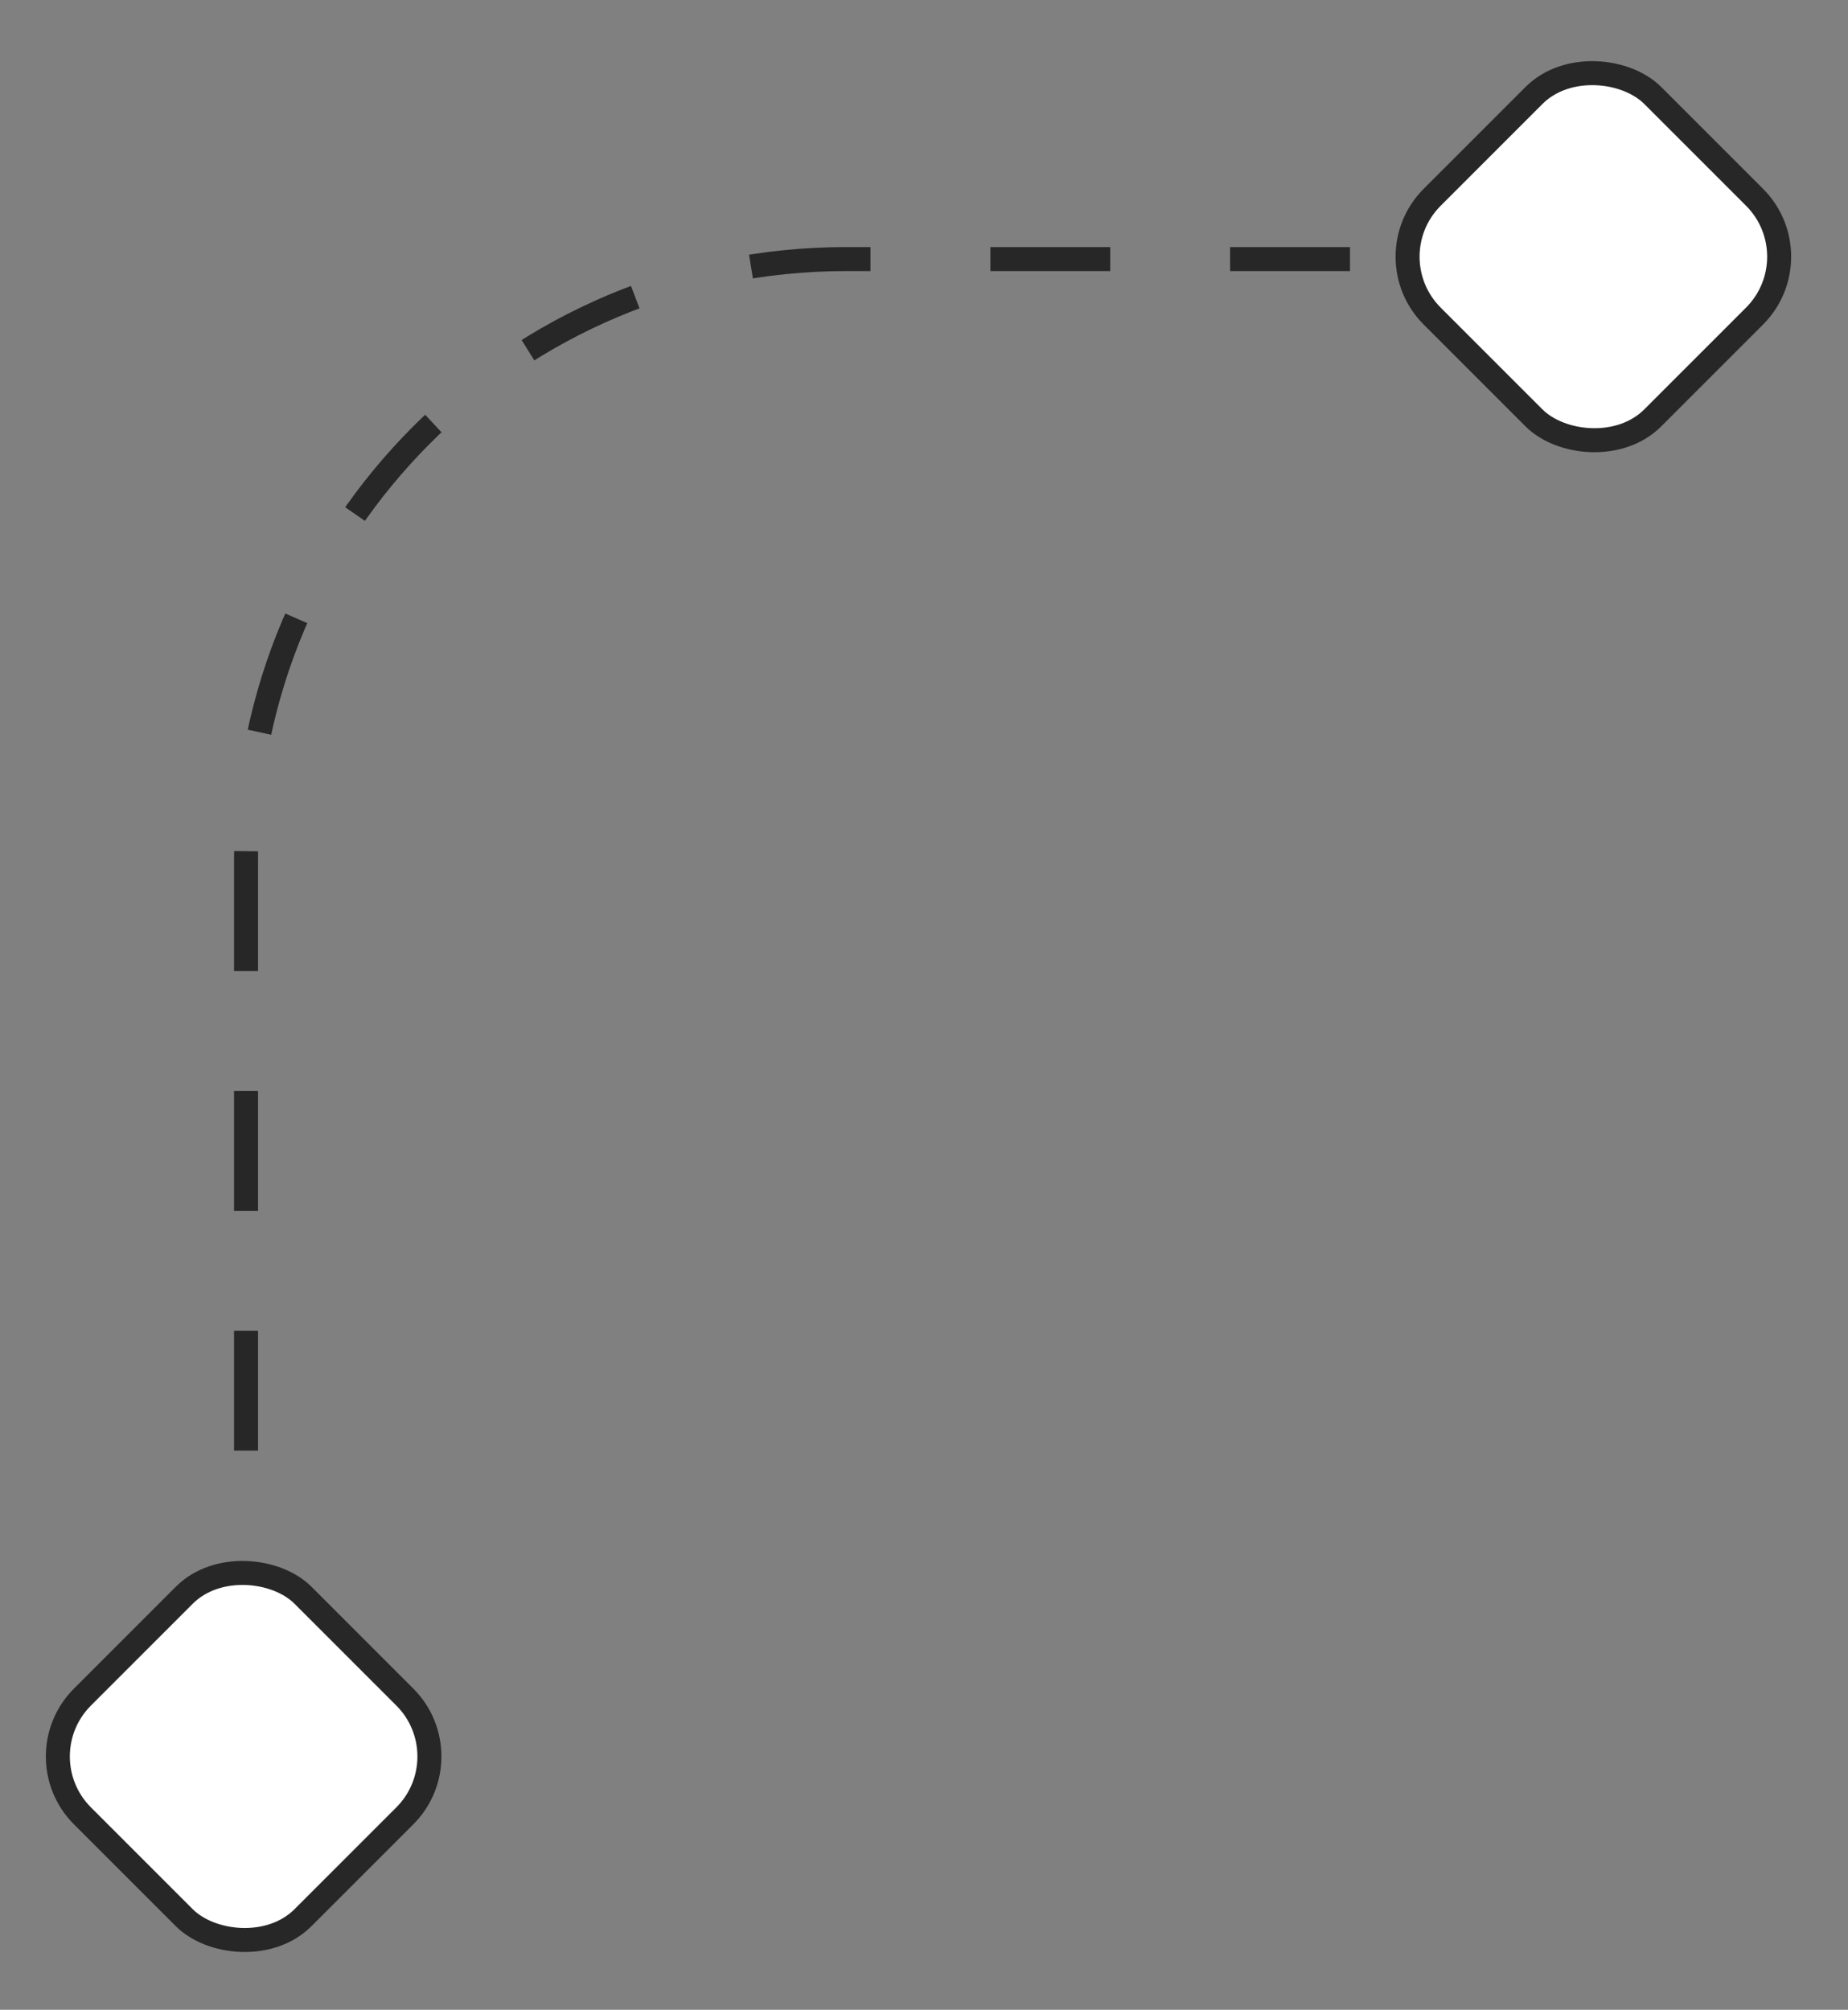
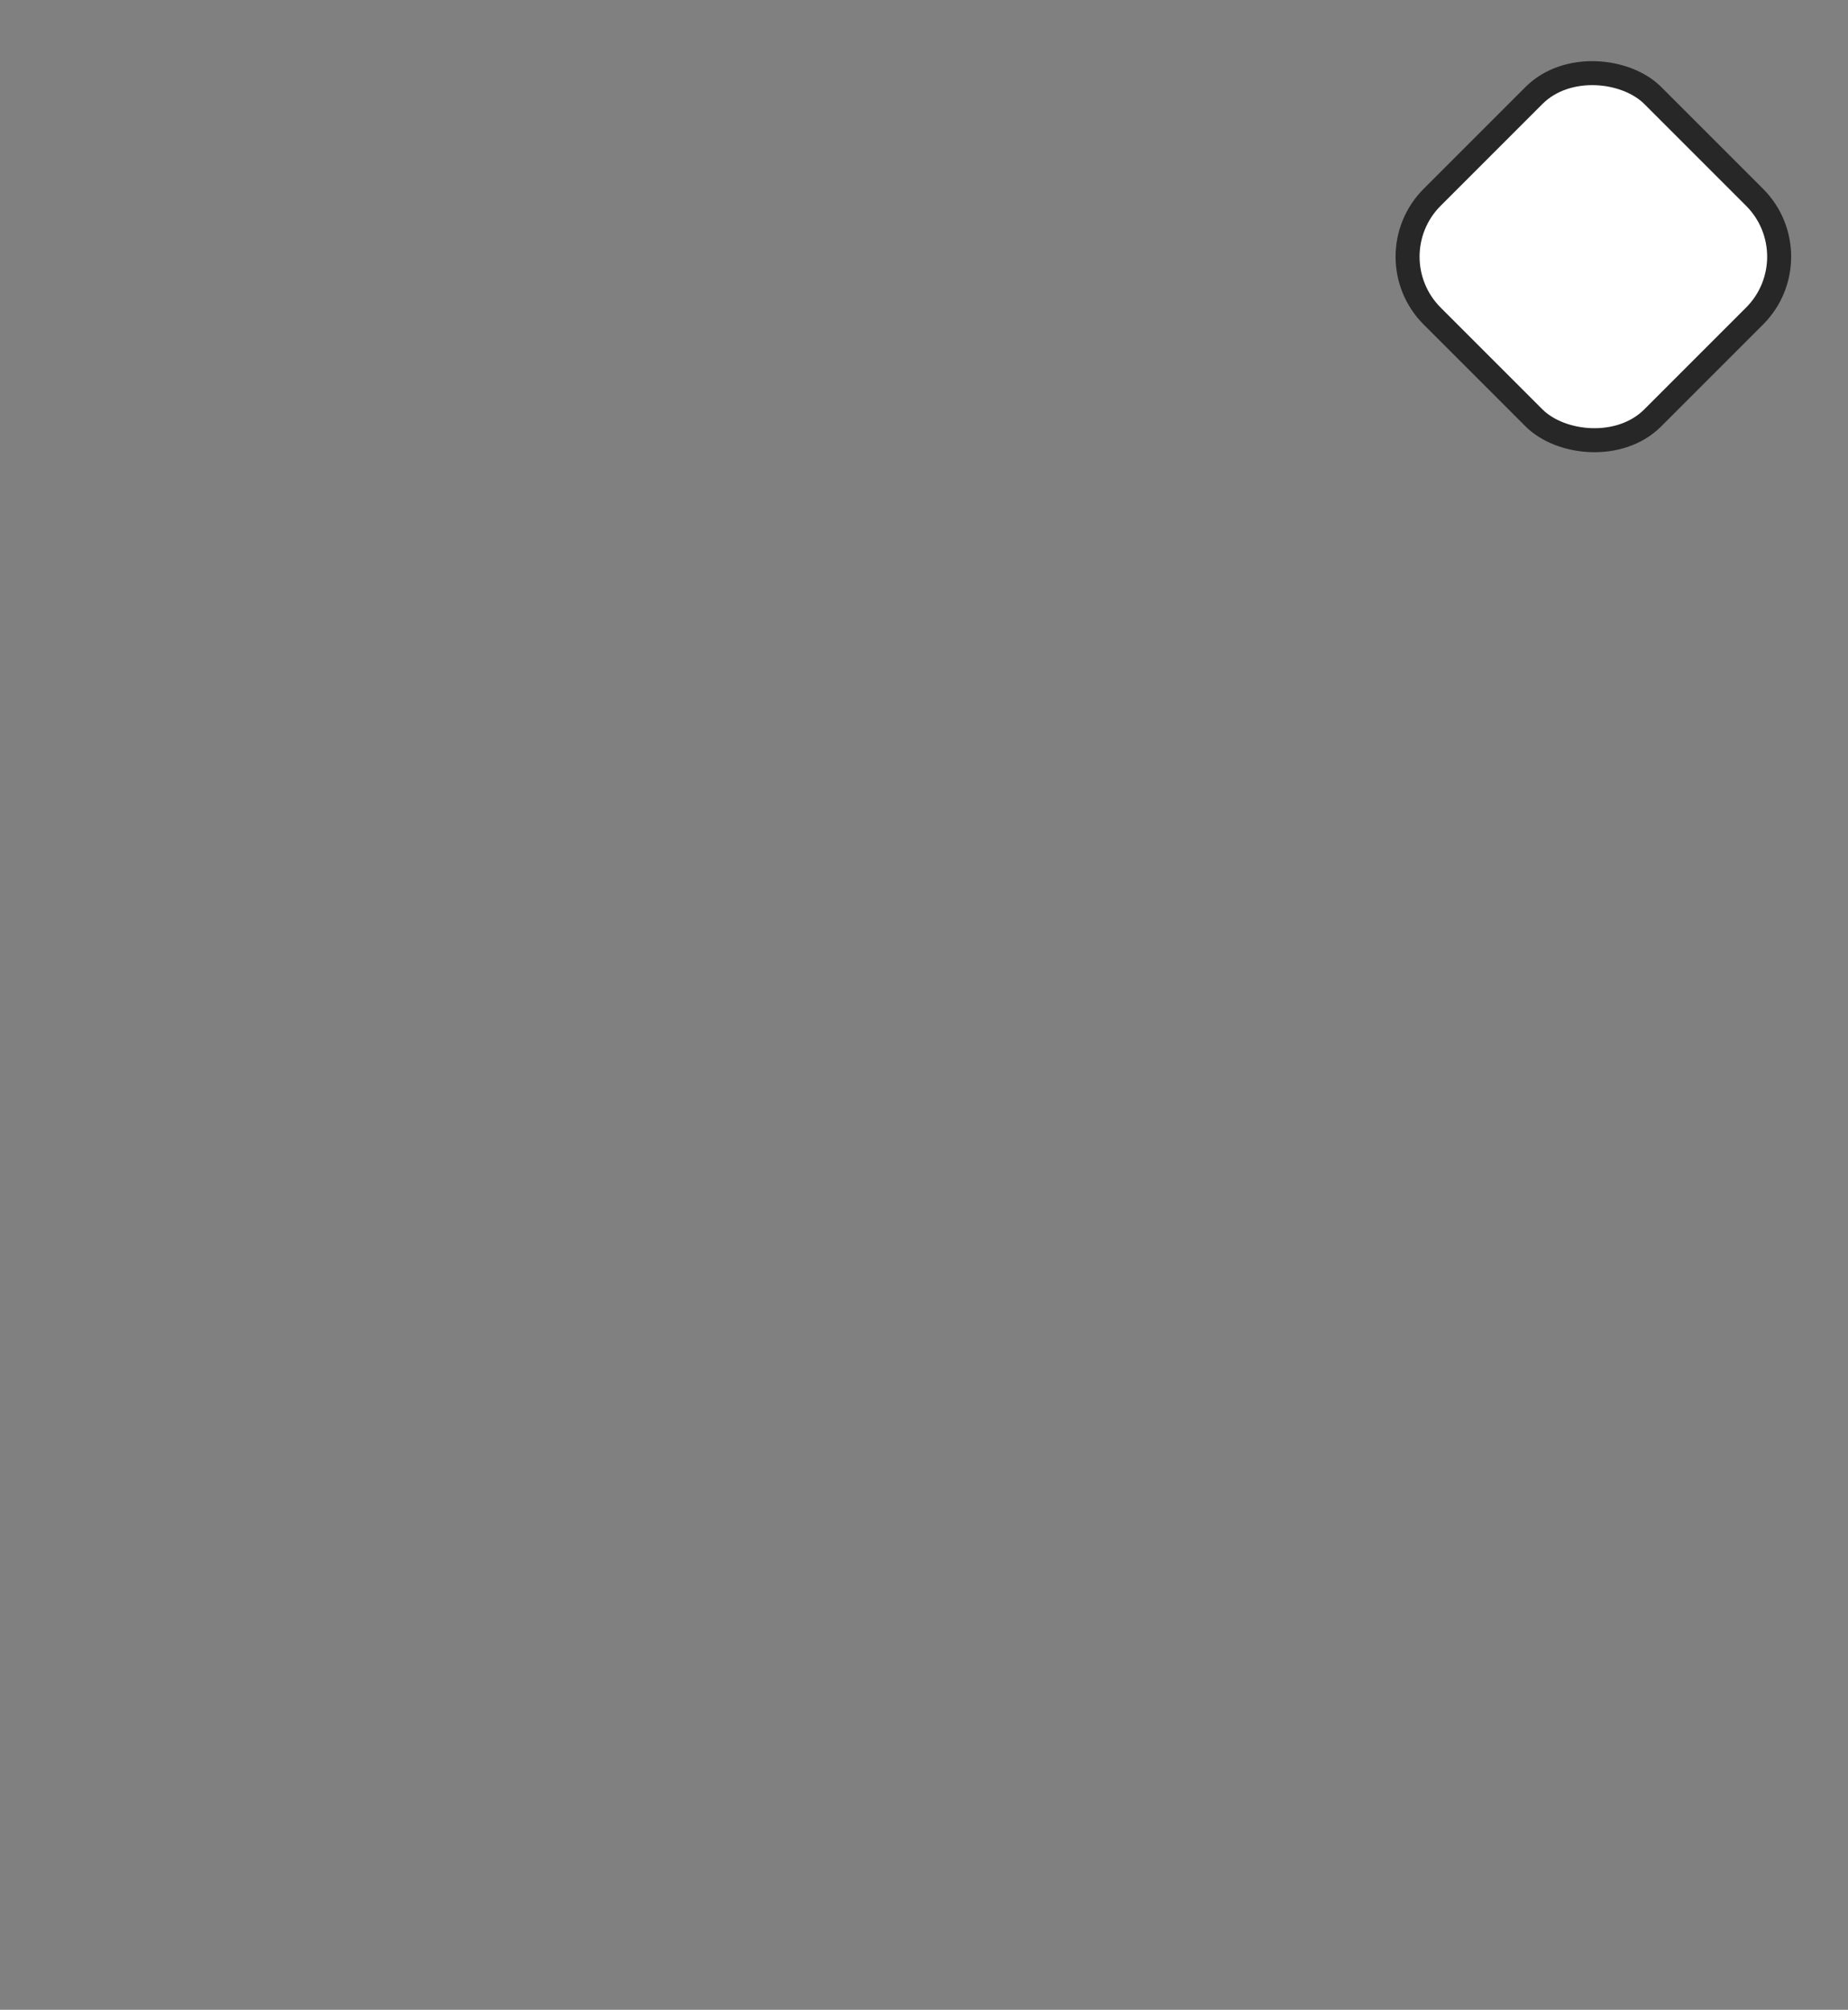
<svg xmlns="http://www.w3.org/2000/svg" width="80" height="87" viewBox="0 0 80 87" fill="none">
  <rect x="0" y="0" width="80" height="87" fill="#808080" stroke="none" />
-   <path d="M68.822 11.215H36.62C22.278 11.215 10.651 22.842 10.651 37.184V76.138" stroke="#272727" stroke-width="1.039" stroke-dasharray="5.19 5.19" />
  <rect x="59.428" y="11.111" width="13.504" height="13.504" rx="3.636" transform="rotate(-45 59.428 11.111)" fill="white" stroke="#272727" stroke-width="1.039" />
-   <rect x="0.998" y="76.033" width="13.504" height="13.504" rx="3.636" transform="rotate(-45 0.998 76.033)" fill="white" stroke="#272727" stroke-width="1.039" />
</svg>